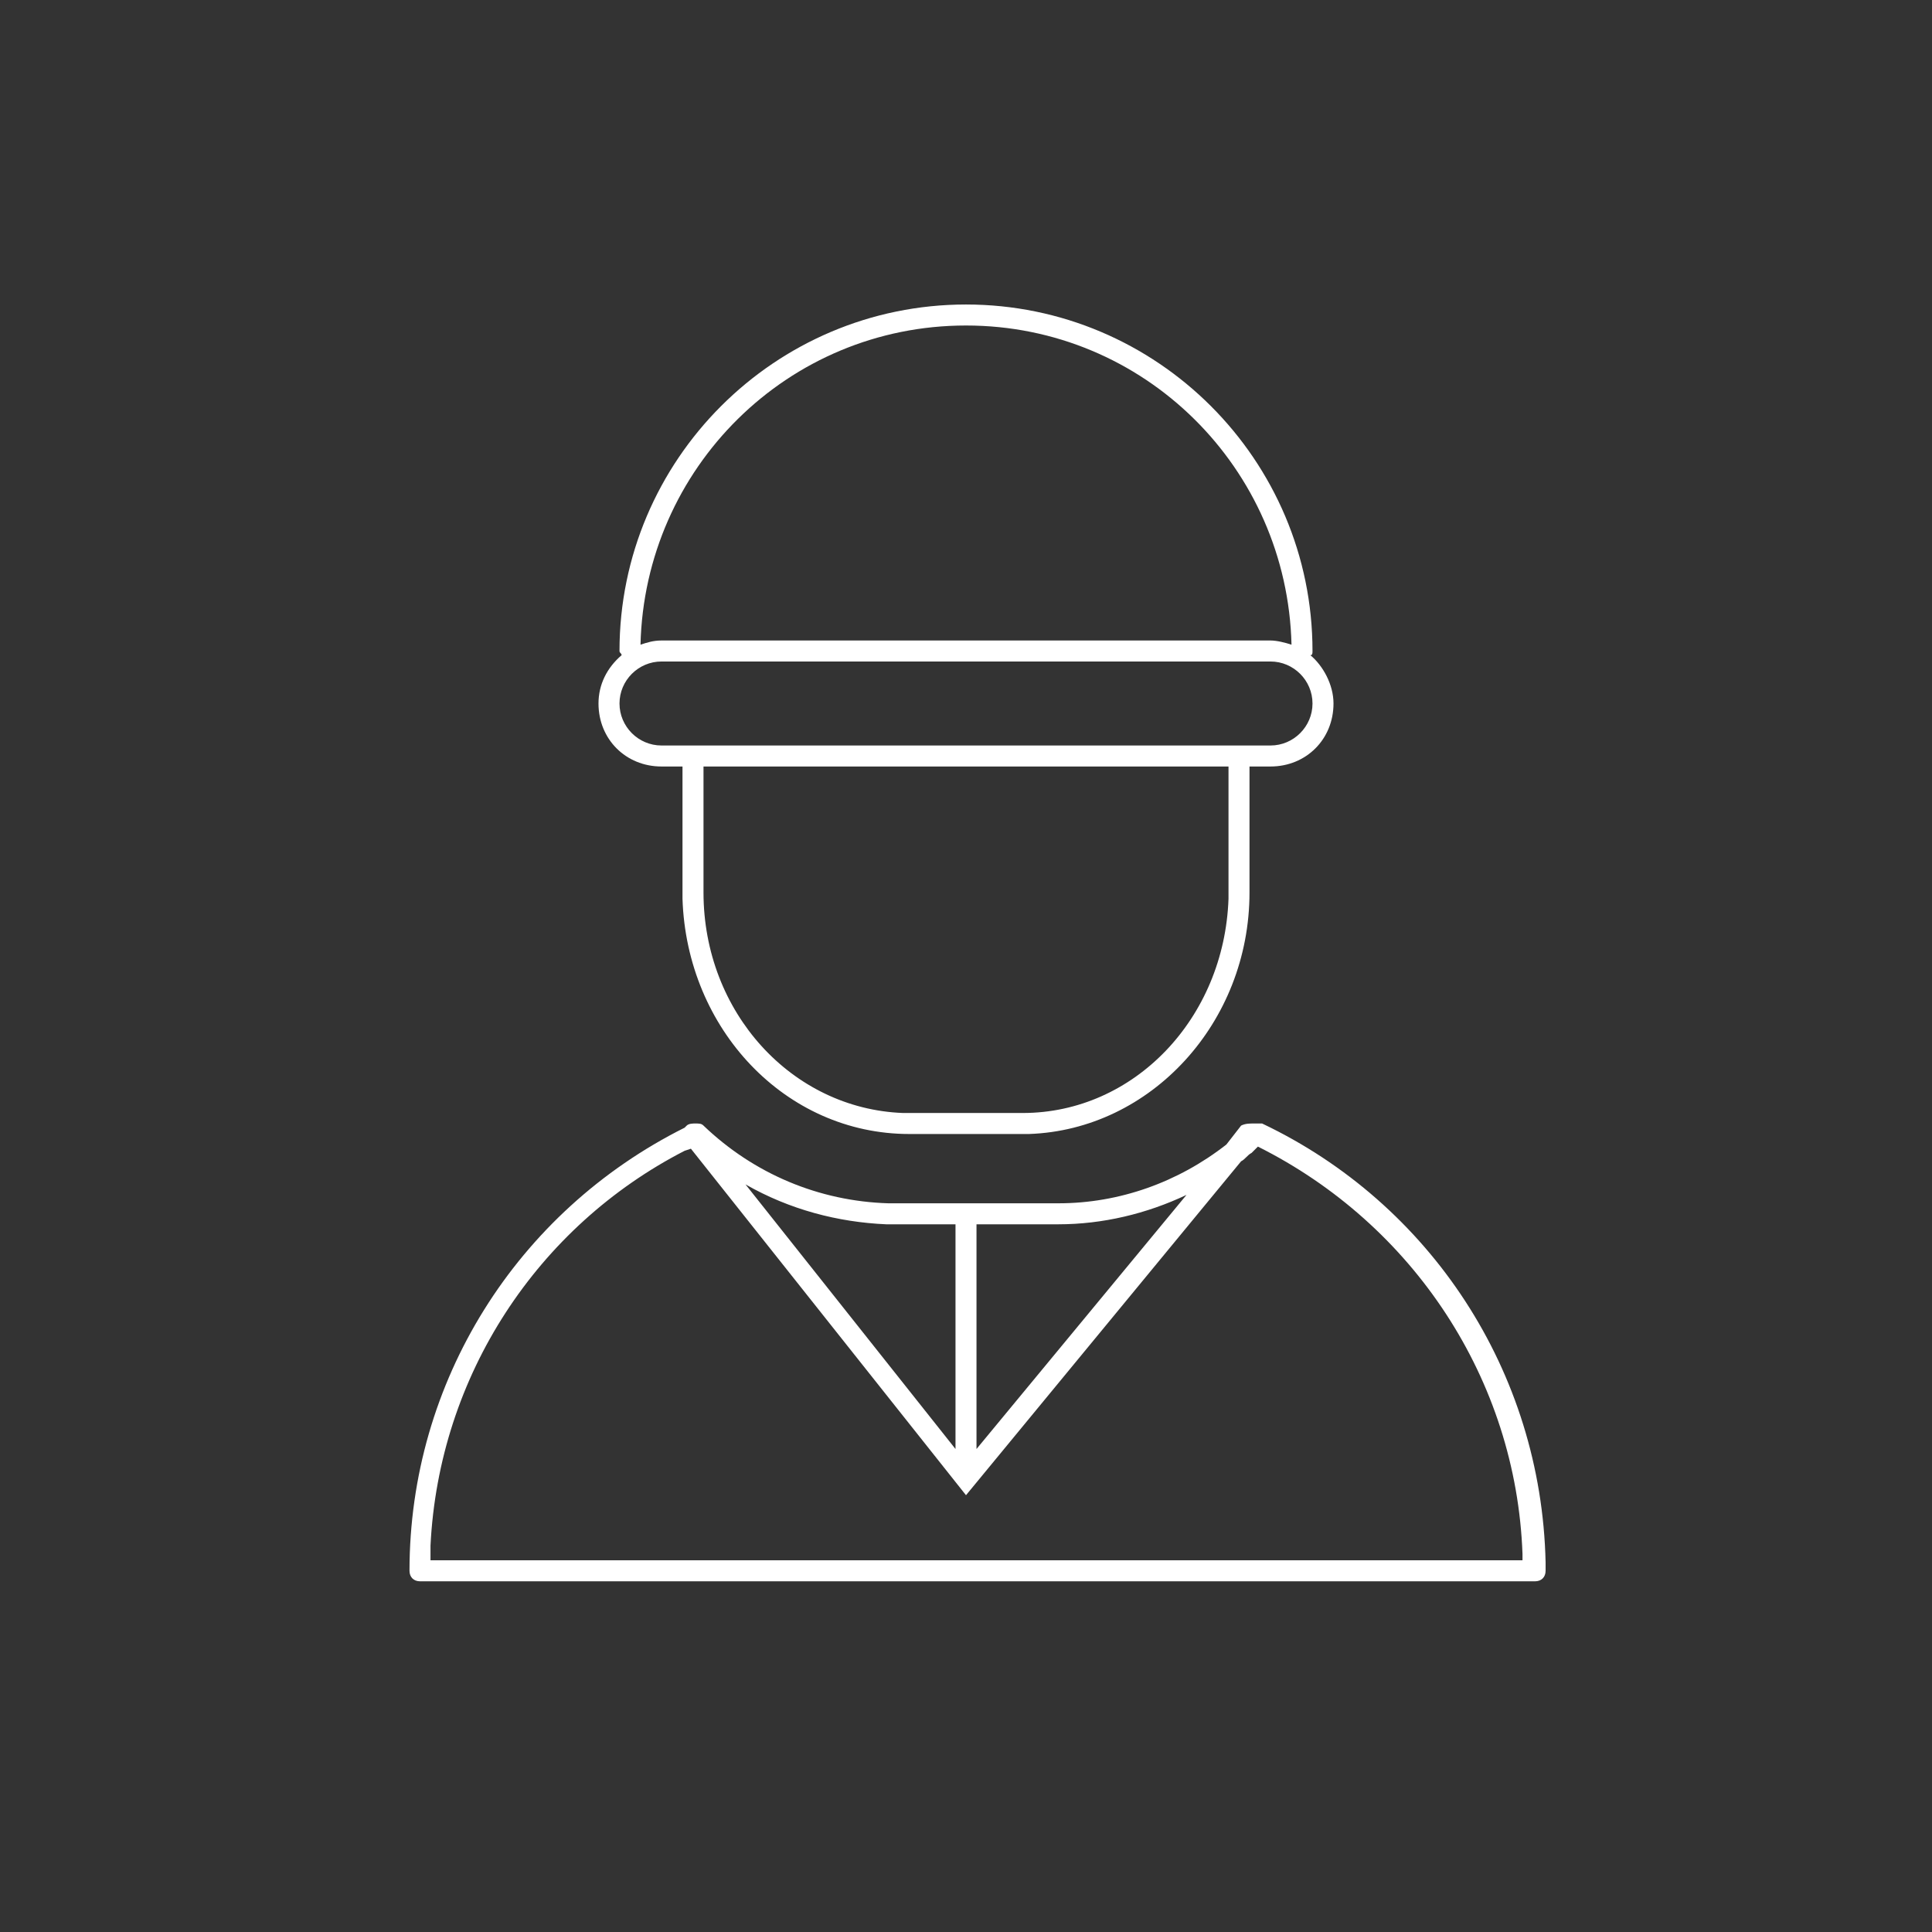
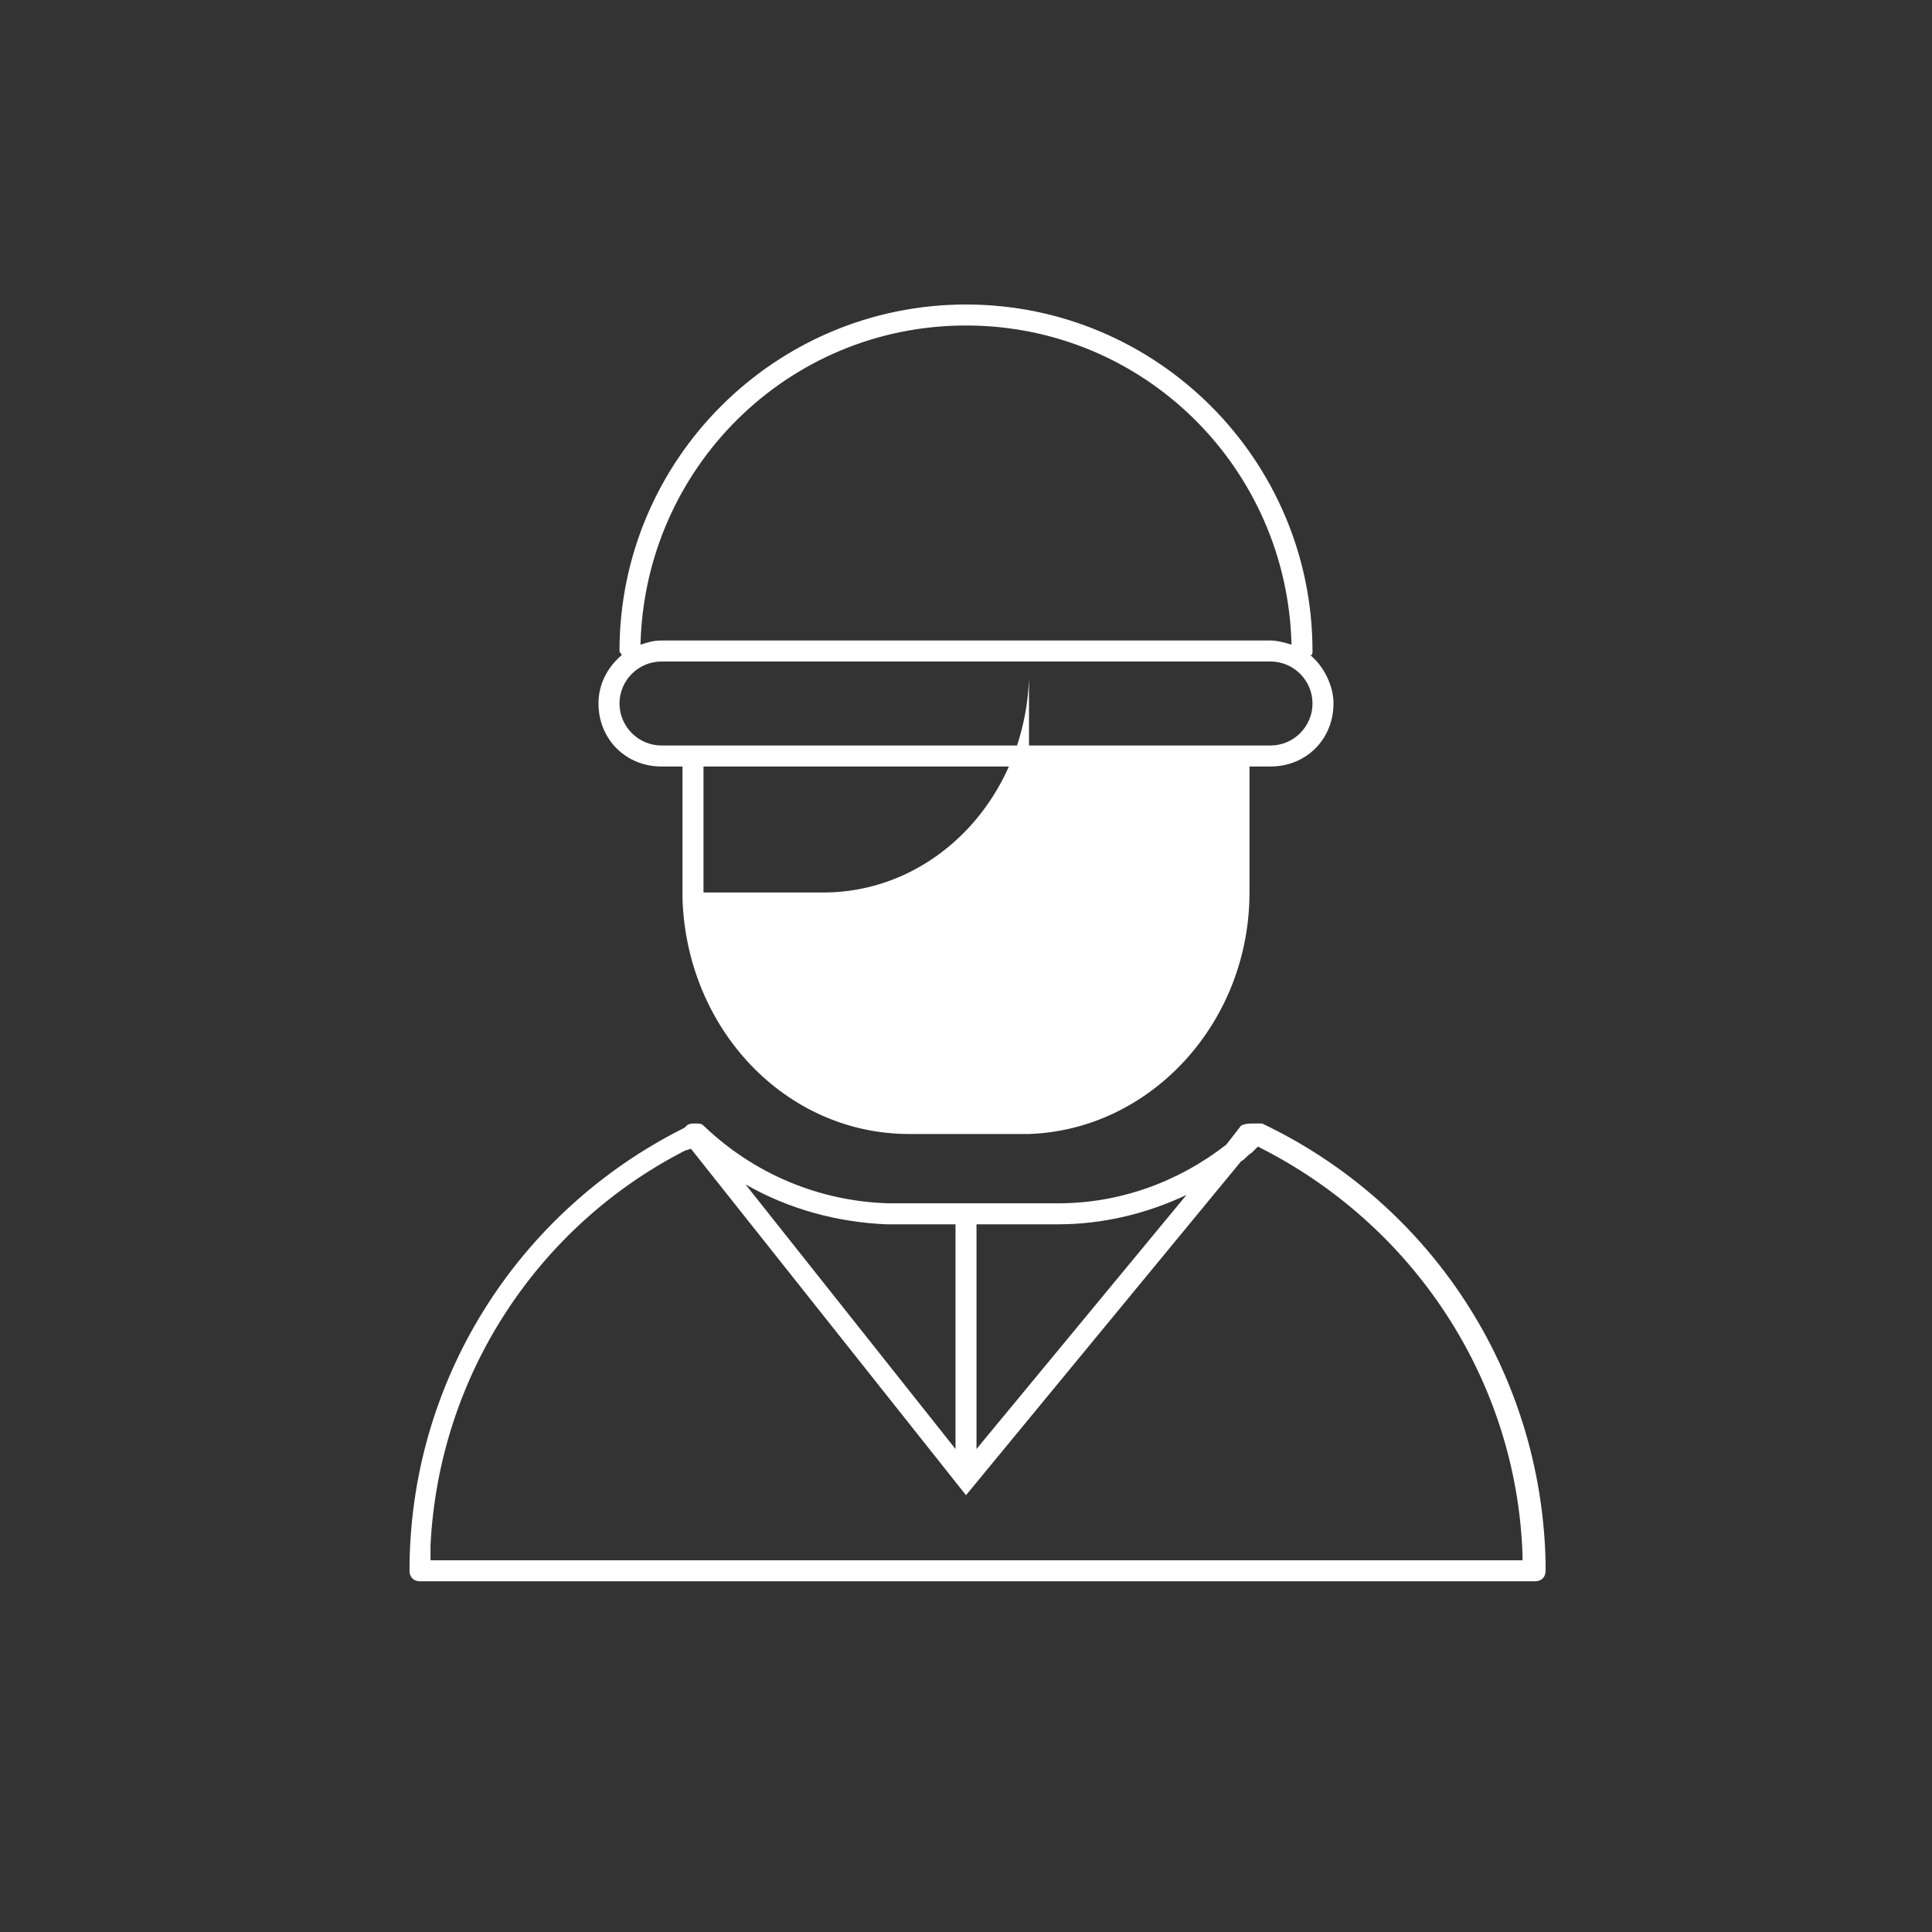
<svg xmlns="http://www.w3.org/2000/svg" version="1.1" id="Calque_1" x="0px" y="0px" viewBox="0 0 92 92" style="enable-background:new 0 0 92 92;" xml:space="preserve">
  <rect x="0" y="0" width="92" height="92" fill="#333333" stroke="none" />
  <style type="text/css">
	.st0{fill:#FFFFFF;}
</style>
  <g id="worker">
    <g id="_x30_0-ATOMS_x2F_icon_x2F_custom-gradient_x2F_worker">
-       <path id="Combined-Shape" class="st0" d="M59.7,53.5L59.7,53.5c0.2,0,0.3,0,0.4,0c8,3.8,13.3,11.8,13.5,20.9l0,0l0,0.4    c0,0.3-0.2,0.5-0.5,0.5l0,0H20c-0.3,0-0.5-0.2-0.5-0.5c0-9,5.1-17.1,13.1-21.1c0,0,0.1-0.1,0.1-0.1c0.1-0.1,0.3-0.1,0.4-0.1    c0.2,0,0.3,0,0.4,0.1c2.4,2.3,5.5,3.6,8.8,3.7l0,0l0.4,0h7.7c2.9,0,5.7-1,8-2.8l0.7-0.9C59.3,53.5,59.5,53.5,59.7,53.5z     M59.9,54.6l-0.3,0.3c-0.2,0.1-0.3,0.3-0.5,0.4L46,71.2L32.9,54.7l-0.3,0.1c-7,3.6-11.7,10.7-12.1,18.8l0,0.4l0,0.3h52l0-0.3    C72.2,65.7,67.3,58.3,59.9,54.6L59.9,54.6L59.9,54.6z M56.5,56.9c-1.9,0.9-4,1.4-6.1,1.4l0,0l-3.9,0V69L56.5,56.9z M35.5,56.4    l10,12.6V58.3l-2.9,0l-0.4,0C39.9,58.2,37.6,57.6,35.5,56.4z M46,14.5c9.1,0,16.5,7.4,16.5,16.5c0,0.1,0,0.2-0.1,0.2    c0.6,0.5,1.1,1.4,1.1,2.3c0,1.7-1.3,3-3,3l0,0h-1v6c0,6.2-4.7,11.3-10.5,11.5l-0.3,0h-5.4c-5.9,0-10.6-5-10.8-11.2l0-0.3v-6h-1    c-1.7,0-3-1.3-3-3c0-0.9,0.4-1.7,1.1-2.3c0-0.1-0.1-0.1-0.1-0.2C29.5,21.9,36.9,14.5,46,14.5z M58.5,36.5h-25v6    c0,5.7,4.2,10.3,9.5,10.5l0.3,0h5.4c5.3,0,9.6-4.5,9.8-10.2l0-0.3V36.5z M60.5,31.5h-29c-1.1,0-2,0.9-2,2s0.9,2,2,2l0,0h29    c1.1,0,2-0.9,2-2S61.6,31.5,60.5,31.5L60.5,31.5z M46,15.5c-8.5,0-15.3,6.8-15.5,15.2c0.3-0.1,0.6-0.2,1-0.2l0,0h29    c0.3,0,0.7,0.1,1,0.2C61.3,22.3,54.5,15.5,46,15.5z" />
+       <path id="Combined-Shape" class="st0" d="M59.7,53.5L59.7,53.5c0.2,0,0.3,0,0.4,0c8,3.8,13.3,11.8,13.5,20.9l0,0l0,0.4    c0,0.3-0.2,0.5-0.5,0.5l0,0H20c-0.3,0-0.5-0.2-0.5-0.5c0-9,5.1-17.1,13.1-21.1c0,0,0.1-0.1,0.1-0.1c0.1-0.1,0.3-0.1,0.4-0.1    c0.2,0,0.3,0,0.4,0.1c2.4,2.3,5.5,3.6,8.8,3.7l0,0l0.4,0h7.7c2.9,0,5.7-1,8-2.8l0.7-0.9C59.3,53.5,59.5,53.5,59.7,53.5z     M59.9,54.6l-0.3,0.3c-0.2,0.1-0.3,0.3-0.5,0.4L46,71.2L32.9,54.7l-0.3,0.1c-7,3.6-11.7,10.7-12.1,18.8l0,0.4l0,0.3h52l0-0.3    C72.2,65.7,67.3,58.3,59.9,54.6L59.9,54.6L59.9,54.6z M56.5,56.9c-1.9,0.9-4,1.4-6.1,1.4l0,0l-3.9,0V69L56.5,56.9z M35.5,56.4    l10,12.6V58.3l-2.9,0l-0.4,0C39.9,58.2,37.6,57.6,35.5,56.4z M46,14.5c9.1,0,16.5,7.4,16.5,16.5c0,0.1,0,0.2-0.1,0.2    c0.6,0.5,1.1,1.4,1.1,2.3c0,1.7-1.3,3-3,3l0,0h-1v6c0,6.2-4.7,11.3-10.5,11.5l-0.3,0h-5.4c-5.9,0-10.6-5-10.8-11.2l0-0.3v-6h-1    c-1.7,0-3-1.3-3-3c0-0.9,0.4-1.7,1.1-2.3c0-0.1-0.1-0.1-0.1-0.2C29.5,21.9,36.9,14.5,46,14.5z M58.5,36.5h-25v6    l0.3,0h5.4c5.3,0,9.6-4.5,9.8-10.2l0-0.3V36.5z M60.5,31.5h-29c-1.1,0-2,0.9-2,2s0.9,2,2,2l0,0h29    c1.1,0,2-0.9,2-2S61.6,31.5,60.5,31.5L60.5,31.5z M46,15.5c-8.5,0-15.3,6.8-15.5,15.2c0.3-0.1,0.6-0.2,1-0.2l0,0h29    c0.3,0,0.7,0.1,1,0.2C61.3,22.3,54.5,15.5,46,15.5z" />
    </g>
  </g>
</svg>